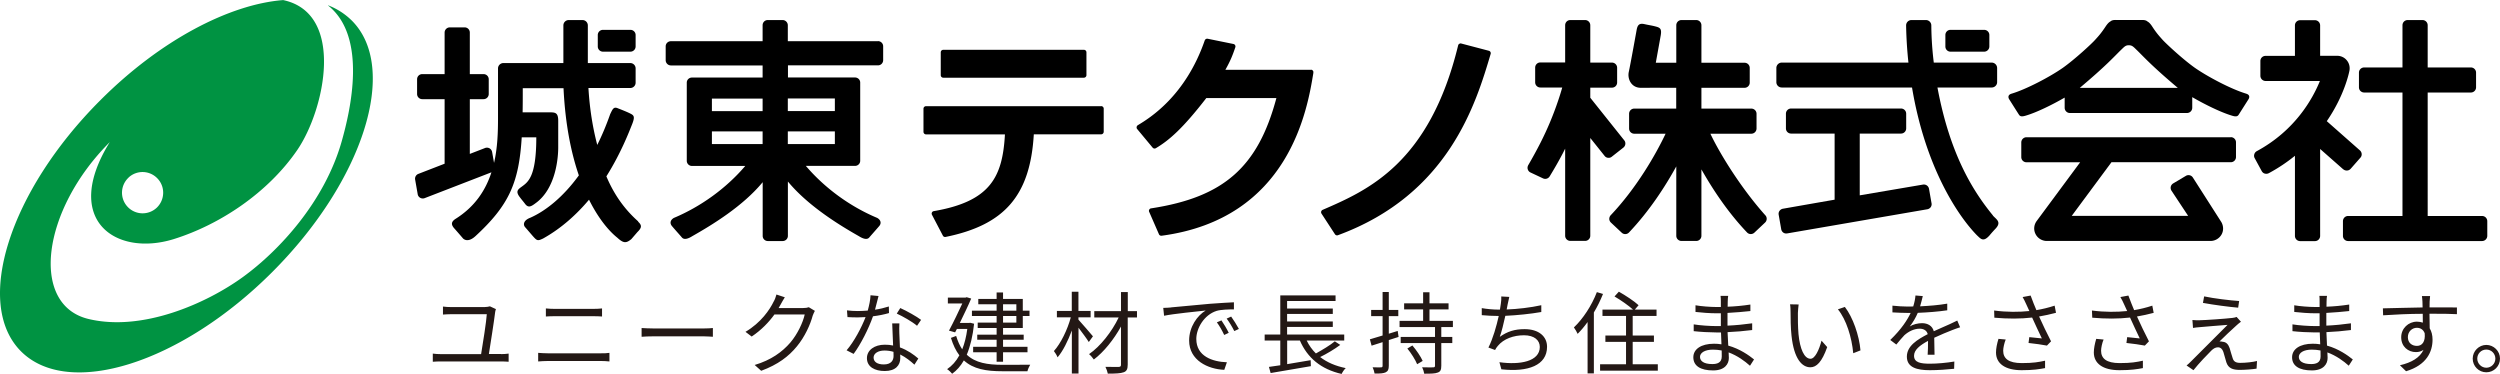
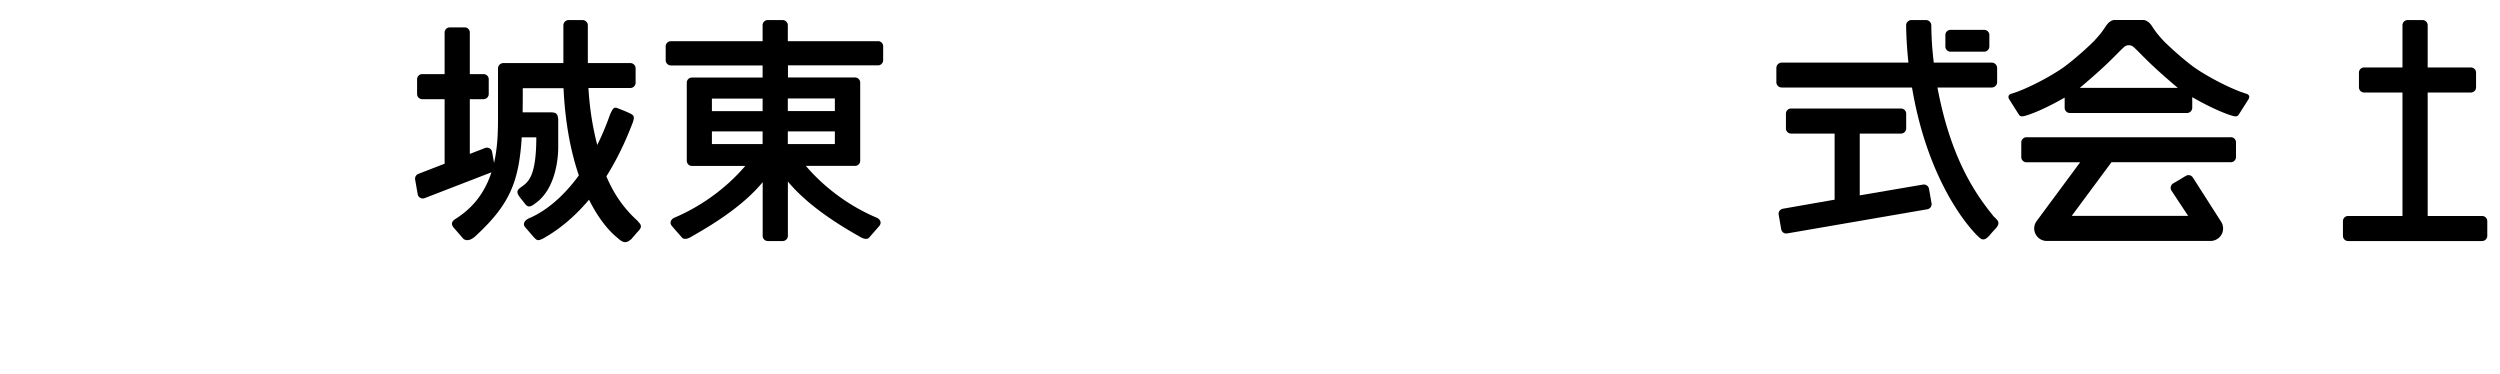
<svg xmlns="http://www.w3.org/2000/svg" viewBox="0 0 334.28 50">
  <path d="M298.28 18.35h-27.31a.7.7 0 00-.7.69v1.97c0 .38.31.69.7.69h7.17l-5.81 7.85c-.38.52-.44 1.19-.15 1.75.28.56.87.92 1.5.92h21.89c.61 0 1.17-.33 1.47-.85.3-.52.28-1.17-.03-1.69l-3.79-5.93a.686.686 0 00-.95-.23l-1.7 1.01c-.15.1-.27.25-.31.43-.04.18-.01.37.09.53l2.23 3.37h-15.56l5.31-7.17h15.96c.38 0 .69-.31.69-.69v-1.97c0-.38-.31-.69-.69-.69zm-41.15 6.33l-8.46 1.44v-8.26h5.52c.38 0 .69-.31.69-.69V15.2c0-.38-.31-.69-.69-.69h-14.7c-.38 0-.69.31-.69.69v1.97c0 .39.31.69.69.69h5.82v8.84c-2.25.39-6.92 1.21-6.92 1.21-.37.07-.63.42-.56.8l.34 1.94a.7.7 0 00.28.45c.15.11.34.14.52.11l18.74-3.23c.18-.03.34-.14.45-.28.1-.15.15-.34.11-.52l-.34-1.94a.7.7 0 00-.8-.56zm74.75 4.2h-7.27V12.37h5.78c.38 0 .69-.31.69-.69V9.71c0-.38-.31-.69-.69-.69h-5.78V3.38c0-.39-.31-.7-.7-.7h-1.97c-.39 0-.7.31-.7.7v5.64h-5.12c-.39 0-.7.31-.7.69v1.97c0 .38.31.69.7.69h5.12v16.51h-7.27c-.39 0-.69.31-.69.7v1.96c0 .39.31.69.69.69h17.91a.7.7 0 00.7-.69v-1.96c0-.39-.31-.7-.7-.7zM260.81 6.91h4.49a.7.7 0 00.7-.69V4.68c0-.38-.31-.69-.7-.69h-4.49c-.39 0-.69.31-.69.69v1.54c0 .38.3.69.69.69z" />
-   <path d="M313.32 22.63c.14.12.31.18.5.17.19 0 .36-.09.49-.23l1.3-1.48c.26-.28.23-.72-.06-.98l-4.43-3.91c2.39-3.48 2.99-6.55 3.03-6.76.09-.5-.04-1-.36-1.38-.32-.39-.79-.6-1.29-.6h-2.27V3.39a.7.7 0 00-.7-.69h-1.97c-.39 0-.7.31-.7.69v4.08h-3.92c-.39 0-.7.3-.7.69v1.97c0 .38.31.7.7.7h7.26c-.97 2.38-3.31 6.61-8.44 9.38-.16.09-.28.23-.33.41-.06.18-.04.37.05.53l.94 1.73c.09.16.24.29.41.33.18.05.36.03.53-.05 1.32-.71 2.48-1.5 3.5-2.33v10.71c0 .39.31.7.7.7h1.97c.39 0 .7-.31.7-.7V19.92l3.1 2.73zm-96.25-2.9c.3-.24.35-.68.11-.97l-4.54-5.69v-1.35h2.9c.38 0 .69-.3.69-.69V9.06c0-.38-.31-.69-.69-.69h-2.9V3.38a.7.7 0 00-.69-.7h-1.98c-.39 0-.69.31-.69.7v4.97h-3.32c-.38 0-.69.31-.69.69v1.97c0 .38.31.69.69.69h2.93c-.17.6-.36 1.21-.57 1.82-.63 1.87-1.41 3.74-2.34 5.57-.52 1.02-1.07 2.02-1.64 3-.09.16-.12.37-.06.55.06.19.19.34.36.42l1.68.79c.32.15.7.04.89-.27.62-1.01 1.21-2.04 1.75-3.07.11-.21.21-.42.32-.63v11.64c0 .38.31.69.69.69h1.98c.38 0 .69-.31.69-.69V18.45l1.91 2.39c.11.15.28.24.46.26.19.02.37-.03.51-.15l1.55-1.22z" />
-   <path d="M224.13 11.74v2.78h-5.61c-.38 0-.69.31-.69.69v1.98c0 .38.31.69.69.69h4.19c-1.32 2.79-3.88 7.25-7.34 10.9-.12.13-.19.31-.19.49s.08.35.22.49l1.44 1.35c.28.27.72.25.98-.03 2.71-2.85 4.82-6.11 6.32-8.83v9.28c0 .38.31.69.7.69h1.97c.38 0 .69-.31.69-.69v-8.88c1.49 2.63 3.51 5.71 6.1 8.43.26.28.7.29.98.03l1.43-1.35c.14-.13.21-.3.22-.49 0-.19-.06-.36-.19-.49-3.19-3.57-6.02-8.11-7.34-10.9h5.47a.7.7 0 00.7-.69v-1.98c0-.38-.31-.69-.7-.69h-6.67v-2.78h5.77c.38 0 .69-.31.69-.69V9.08c0-.38-.31-.69-.69-.69h-5.77V3.38a.7.7 0 00-.69-.7h-1.97c-.39 0-.7.31-.7.7v5.01h-2.74s.49-2.7.65-3.6c.16-.9-.03-1.08-.64-1.24-.61-.16-.79-.16-1.51-.32-.71-.16-.95.1-1.07.82 0 0-.83 4.62-1.04 5.56-.21.96.35 2.14 1.62 2.13 1.27-.01 4.74 0 4.74 0zm-98-1.35h18.8c.19 0 .34-.16.34-.34V7c0-.19-.15-.34-.34-.34h-18.8c-.19 0-.34.15-.34.34v3.05c0 .19.15.34.34.34zm21.11 3.81h-23.42c-.19 0-.34.15-.34.34v3.08c0 .19.15.35.34.35h10.55v.04c-.32 5.63-1.92 8.92-9.51 10.22-.11.02-.2.08-.25.18a.35.35 0 000 .3l1.46 2.79c.07.14.21.21.37.18 7.9-1.6 11.31-5.56 11.79-13.69 0 0 0-.01.01-.03h9c.19 0 .34-.16.34-.35v-3.08c0-.19-.15-.34-.34-.34zm28.05-4.87h-11.44c.73-1.3 1-2.04 1.33-3.01.03-.09.02-.19-.03-.28a.35.35 0 00-.23-.16l-3.44-.7a.352.352 0 00-.39.22c-2.58 7.45-7.37 10.39-8.95 11.34-.08.05-.14.14-.16.24-.01.1 0 .19.07.27l2.07 2.49c.11.13.29.16.44.07 1.75-1.04 3.57-2.6 6.74-6.7h9.37c-2.46 9.23-7.04 13.26-16.75 14.75-.11.01-.2.08-.25.17-.05.09-.06.2-.01.3l1.31 3c.06.13.2.21.36.19 17.07-2.28 19.49-16.93 20.28-21.75v-.06c.02-.1 0-.19-.07-.27a.322.322 0 00-.26-.12zm23.79-2.54l-3.69-.97a.296.296 0 00-.26.04c-.08.04-.14.12-.16.21-3.84 15.79-12.09 19.38-18.12 21.99a.346.346 0 00-.15.5l1.8 2.76c.09.13.25.19.4.13 14.83-5.45 18.47-17.67 20.42-24.24a.336.336 0 00-.24-.42zm-118.45.12h3.66a.7.7 0 00.7-.69V4.68c0-.38-.31-.69-.7-.69h-3.66c-.39 0-.7.31-.7.69v1.54c0 .38.31.69.7.69z" />
  <path d="M85.34 29.61c-1.34-1.19-3-3.03-4.26-6.03 2.01-3.19 3.14-6.23 3.38-6.81.47-1.14.33-1.32-.13-1.56-.46-.25-1.69-.72-1.69-.72-.6-.27-.72.1-1.05.77-.53 1.51-1.11 2.88-1.73 4.12-.58-2.21-1.01-4.74-1.18-7.61h5.59c.4 0 .72-.32.72-.71V9.15c0-.4-.32-.72-.72-.72H78.6V3.4c0-.4-.32-.72-.72-.72h-1.83c-.4 0-.72.32-.72.72v5.03h-8.01c-.4 0-.73.32-.73.72v6.62c0 1.81-.05 3.93-.53 6.01l-.26-1.47a.716.716 0 00-.35-.48.714.714 0 00-.59-.04l-2.04.79v-7.32h1.84c.38 0 .69-.31.69-.69V10.6c0-.38-.31-.69-.69-.69h-1.84V4.35c0-.38-.31-.69-.69-.69h-1.98a.7.7 0 00-.7.69v5.56h-2.99c-.39 0-.69.31-.69.69v1.97c0 .38.31.69.69.69h2.99v8.63l-3.51 1.36a.69.69 0 00-.43.77l.34 1.94c.03.21.16.39.34.49.18.1.4.12.6.04l8.92-3.45c-.76 2.35-2.18 4.6-4.84 6.25-.49.34-.61.69-.15 1.22.47.53 1.09 1.25 1.18 1.36.09.1.67.64 1.7-.32 4.46-4.12 5.79-7.11 6.16-13.19h1.95c0 5.35-1.13 6-1.99 6.63-.5.36-.79.62-.22 1.37.31.41.35.43.74.94.4.5.76.33 1.33-.1 2.85-2.01 3.07-6.36 3.07-7.47v-3.57c0-1.1-.39-1.14-1.15-1.14h-3.61c.02-1.01.02-2.08.02-3.23h5.45c.23 4.83 1.02 8.66 2.05 11.66-2.15 2.96-4.49 4.78-6.51 5.67-.92.35-.96.94-.67 1.26.28.32 1.02 1.18 1.02 1.18.57.64.64.68 1.38.33 2.47-1.38 4.5-3.24 6.14-5.19 1.29 2.59 2.7 4.22 3.78 5.08.84.78 1.2.75 1.88.19l.81-.94c.57-.56.64-.89.1-1.38zm181.14-.8c-2.72-3.32-5.76-8.22-7.42-17.11h7.26c.39 0 .72-.32.72-.71v-1.9a.73.73 0 00-.72-.72h-7.75c-.18-1.49-.31-3.04-.33-4.97 0-.4-.33-.72-.72-.72h-1.93c-.4 0-.72.32-.72.72.03 1.72.14 3.38.31 4.97h-16.94c-.4 0-.72.33-.72.72v1.9c0 .39.32.71.72.71h17.42c1.76 10.54 6.05 17.07 8.68 19.76.51.47.84.97 1.7 0 0 0 .27-.34.82-.92.79-.87.06-1.21-.39-1.72zm-149.1-23.3h-12.04V3.38c0-.38-.31-.7-.7-.7h-1.98c-.39 0-.69.31-.69.7v2.13H89.71c-.39 0-.7.31-.7.68v1.86c0 .38.31.7.7.7h12.26v1.62h-9.45c-.38 0-.69.3-.69.68V21.5c0 .38.31.69.69.69h7.13c-2.54 2.98-5.93 5.43-9.55 6.95-.53.32-.53.76-.25 1.09.28.34 1.15 1.31 1.3 1.49.15.19.48.45 1.43-.15 2.66-1.51 6.74-3.99 9.4-7.21v7.18c0 .39.31.69.69.69h1.98c.39 0 .7-.31.7-.69v-7.27c2.67 3.23 6.81 5.79 9.48 7.3.95.6 1.28.34 1.43.15.15-.18 1.02-1.16 1.3-1.49.28-.32.28-.77-.26-1.09-3.63-1.52-7.01-3.98-9.55-6.96h6.57c.38.01.7-.3.7-.68V11.04c0-.38-.31-.68-.7-.68h-8.96V8.74h12.04c.38 0 .69-.31.69-.7V6.18a.69.69 0 00-.69-.68zm-15.41 13.75h-6.78v-1.69h6.78v1.69zm0-4.4h-6.78v-1.68h6.78v1.68zm9.66 4.4h-6.29v-1.69h6.29v1.69zm0-6.09v1.68h-6.29v-1.68h6.29zm188.7-.65c-1.98-.59-5.14-2.26-6.86-3.46-1.62-1.15-3.85-3.23-4.3-3.73-.45-.5-.84-.93-1.37-1.75-.26-.41-.46-.6-.68-.72-.2-.2-.65-.19-.65-.19h-3.62s-.44-.02-.65.19c-.21.11-.41.31-.68.72-.54.82-.92 1.25-1.38 1.75-.44.5-2.68 2.58-4.3 3.73-1.71 1.2-4.88 2.87-6.85 3.46-.71.2-.34.75-.34.75s1.17 1.86 1.32 2.08c.15.22.36.28.94.1 1.42-.42 3.5-1.44 5.16-2.4v1.36c0 .38.31.7.69.7h15.67c.38 0 .7-.31.7-.7v-1.42c1.68.98 3.81 2.02 5.26 2.46.58.19.79.12.94-.1l1.32-2.08s.38-.55-.33-.75zm-22.24-.77c3.55-2.98 4.61-4.2 5.5-5.06.47-.45.62-.64 1.06-.64h-.01c.44 0 .6.18 1.07.64.89.86 1.95 2.08 5.49 5.06h-13.12z" />
-   <path d="M17.19 23.74a2.742 2.742 0 013.89.15c1.04 1.11.97 2.86-.14 3.9a2.751 2.751 0 01-3.89-.15 2.754 2.754 0 01.15-3.9zm26.68-23c5.3 4.2 2.97 14.09 1.83 18.12-2.3 8.15-8.44 14.71-13.22 18.18-4.86 3.53-13.47 7.36-20.69 5.6C4.01 40.73 5.53 28.15 14.68 19c-6.44 10.38.75 15.37 8.52 12.98 6.21-1.93 12.64-6.22 16.54-11.91 3.72-5.43 6.45-18.29-1.88-20.06-7.19.57-16.42 5.36-24.42 13.37C1.22 25.58-3.53 40.63 2.81 46.98c6.35 6.35 21.4 1.6 33.61-10.62C48.62 24.15 53.38 9.09 47.04 2.75A9.19 9.19 0 0043.87.71v.02z" fill="#009342" />
-   <path d="M67.01 47.35c.36 0 .7-.03 1-.07v1.09c-.33-.03-.76-.04-1-.04h-8.09c-.34 0-.68.01-1.05.04v-1.09c.36.05.72.07 1.05.07h5.41c.22-1.28.72-4.49.76-5.34h-4.72c-.44 0-.77.03-1.14.05v-1.07c.35.05.73.07 1.12.07h4.42c.24 0 .6-.05.74-.1l.8.37c-.05.12-.08.3-.1.39-.13 1.13-.64 4.33-.84 5.61H67zm4.95-.17c.41.03.83.06 1.26.06h7.18c.36 0 .74 0 1.09-.06v1.15c-.36-.04-.77-.06-1.09-.06h-7.18c-.43 0-.85.03-1.26.06v-1.15zm1.03-5.94c.39.04.79.06 1.18.06h5.14c.43 0 .85-.02 1.19-.06v1.08c-.33-.03-.79-.04-1.19-.04h-5.13c-.42 0-.81.01-1.19.04v-1.08zm12.8 2.62c.36.02.99.06 1.67.06h6.57c.6 0 1.03-.03 1.29-.06v1.17c-.24-.01-.74-.06-1.28-.06h-6.58c-.66 0-1.3.03-1.67.06v-1.17zm23.17-2.3c-.09.17-.22.45-.29.64-.32 1.2-1.05 2.83-2.12 4.12-1.09 1.33-2.52 2.43-4.77 3.26l-.87-.78c2.19-.65 3.69-1.74 4.78-3.01.94-1.11 1.67-2.65 1.91-3.74h-4.05c-.72 1-1.73 2.07-3.04 2.95l-.83-.63c2.08-1.23 3.25-2.97 3.77-4.05.13-.2.3-.64.37-.94l1.12.37c-.2.31-.42.71-.54.93-.09.17-.18.33-.29.51h3.26c.32 0 .59-.04.78-.11l.8.48zm9.91.3c-.62.18-1.37.34-2.14.43-.59 1.68-1.64 3.75-2.59 5.03l-.94-.48c1-1.15 2-3.05 2.54-4.44-.35.02-.7.04-1.04.04-.45 0-.93-.01-1.38-.04l-.07-.9c.44.06.95.09 1.46.09.42 0 .86-.03 1.32-.06.18-.66.35-1.41.37-2.05l1.07.1c-.12.43-.28 1.15-.47 1.83.63-.09 1.25-.24 1.85-.43l.02.89zm1.39 1.38c-.03.49-.02.84-.01 1.28.01.43.06 1.21.08 1.93 1.02.37 1.85.96 2.46 1.49l-.52.82c-.5-.46-1.14-.98-1.9-1.36.01.18.01.35.01.48 0 .95-.62 1.73-2.08 1.73-1.31 0-2.38-.54-2.38-1.72 0-1.09 1.03-1.8 2.38-1.8.39 0 .78.03 1.12.11-.03-.97-.1-2.13-.12-2.96h.96zm-.8 3.8c-.37-.11-.78-.17-1.2-.17-.87 0-1.45.4-1.45.94s.45.92 1.37.92c.97 0 1.3-.54 1.3-1.13 0-.15 0-.35-.01-.56zm3.16-3.48c-.63-.54-1.92-1.27-2.71-1.63l.47-.74c.86.38 2.22 1.15 2.78 1.58l-.54.79zm7.63-.28c-.18 1.68-.52 3.06-.98 4.15 1.16 1.1 2.8 1.35 4.79 1.35.49 0 3.07 0 3.69-.01-.14.22-.31.61-.37.87h-3.34c-2.18 0-3.9-.29-5.16-1.45-.43.76-.96 1.35-1.57 1.79-.13-.18-.47-.5-.67-.62.65-.44 1.2-1.04 1.64-1.85-.46-.6-.83-1.36-1.13-2.33l.7-.26c.22.72.48 1.3.81 1.79.31-.77.54-1.68.68-2.73h-1.39l-.24.46-.82-.23c.6-1.12 1.3-2.58 1.78-3.63h-1.93v-.79h2.37l.14-.05.61.18c-.38.91-.97 2.12-1.52 3.26h1.23l.17-.02.52.13zm3.01-1.03h-3.3v-.71h3.3v-.86h-2.45v-.71h2.45v-.86h.86v.86h2.64v1.57h.9v.71h-.9v1.61h-2.64v.89h2.76v.68h-2.76v.94h3.27v.73h-3.27v1.27h-.86V47.1h-3.14v-.73h3.14v-.94h-2.59v-.68h2.59v-.89h-2.53v-.72h2.53v-.89zm.86-.71h1.78v-.86h-1.78v.86zm1.78.71h-1.78v.89h1.78v-.89zm9.69 3.49c-.26-.43-.89-1.27-1.38-1.92v6.13h-.89v-5.76c-.52 1.4-1.2 2.77-1.91 3.59-.09-.25-.32-.63-.49-.84.91-1 1.82-2.86 2.26-4.51h-1.86v-.85h1.99v-2.57h.89v2.57h1.63v.85h-1.63v.31c.45.48 1.64 1.88 1.94 2.23l-.56.77zm6.43-3.29h-1.23v6.31c0 .61-.16.89-.55 1.02-.4.15-1.1.18-2.11.18-.05-.25-.19-.66-.32-.91.78.02 1.55.01 1.78.01.21-.01.3-.07.3-.29v-5.11c-.95 1.73-2.31 3.42-3.63 4.41-.16-.23-.42-.54-.64-.72 1.5-1.02 3.07-3.02 3.96-4.9h-3.26v-.85h3.57v-2.55h.91v2.55h1.23v.85zm4.57-1.35c.78-.07 3.02-.29 5.2-.48 1.29-.1 2.41-.16 3.2-.2v.95c-.68 0-1.71.02-2.32.2-1.69.54-2.71 2.35-2.71 3.75 0 2.32 2.16 3.05 4.09 3.12l-.35 1.01c-2.19-.09-4.7-1.27-4.7-3.92 0-1.85 1.12-3.36 2.21-4.01-1.04.12-4.28.43-5.56.7l-.11-1.05c.45-.01.83-.04 1.06-.06zm7.71 3.4l-.61.29c-.27-.58-.62-1.2-.98-1.69l.61-.26c.28.4.73 1.14.98 1.67zm1.36-.52l-.62.29c-.29-.58-.64-1.16-1.02-1.67l.6-.27c.29.4.75 1.12 1.04 1.66zm13.56 2.13c-.79.59-1.82 1.2-2.7 1.63.91.71 2.05 1.2 3.42 1.48-.19.17-.44.54-.55.78-2.75-.63-4.57-2.14-5.58-4.47h-1.7v3.16c1-.16 2.09-.34 3.14-.53l.03.8c-1.9.33-3.95.68-5.38.92l-.23-.82c.43-.06.96-.14 1.52-.22v-3.31h-2.09v-.8h2.09V39.5h7.39v.75h-6.48v1h6.11v.73h-6.11v1h6.11v.73h-6.11v1.02h7.64v.8h-5.02c.31.65.72 1.22 1.23 1.73.85-.47 1.91-1.1 2.53-1.62l.73.48zm7.79-1.06l-1.31.42v3.43c0 .49-.11.73-.41.88-.28.14-.73.18-1.49.17-.04-.23-.14-.59-.26-.84.52.02.98.02 1.12.01.15 0 .21-.05.21-.22v-3.15c-.52.18-1.03.34-1.47.47l-.23-.85c.47-.13 1.05-.31 1.7-.51v-2.59h-1.53v-.83h1.53v-2.4h.83v2.4h1.27v.83h-1.27v2.35l1.19-.37.12.81zm5.71-1.32v1.32h1.47v.82h-1.47v3.02c0 .55-.11.79-.46.92-.36.15-.93.16-1.82.16-.04-.26-.16-.61-.28-.86.67.02 1.31.02 1.49.01.17-.01.23-.06.23-.23v-3.02h-4.59v-.82h4.59v-1.32h-4.74v-.83h3.15v-1.53h-2.54v-.81h2.54v-1.48h.85v1.48h2.55v.81h-2.55v1.53h3.13v.83h-1.56zm-3.86 2.47c.53.62 1.12 1.49 1.37 2.06l-.74.44c-.23-.57-.79-1.47-1.31-2.1l.68-.41zm17.23-4.48c-1.39.25-3.28.44-4.81.51-.22 1-.49 2.12-.74 2.81 1.03-.73 2-1.03 3.32-1.03 1.89 0 3 .97 3 2.36 0 2.47-2.52 3.41-6.11 3.01l-.26-.95c2.73.39 5.4-.09 5.4-2.04 0-.88-.72-1.56-2.11-1.56s-2.72.47-3.5 1.42c-.16.18-.26.34-.37.55l-.89-.33c.6-1.17 1.08-2.87 1.38-4.22h-.02c-.8 0-1.57-.05-2.25-.11v-.94c.61.11 1.52.2 2.24.2h.19c.06-.31.1-.57.12-.78.06-.38.07-.65.06-.98l1.07.06c-.08.31-.16.68-.22 1-.03.18-.07.42-.13.68 1.43-.05 3.18-.25 4.63-.57v.92zm8.25-2.41c-.34.84-.75 1.69-1.22 2.47v8.15h-.84v-6.87c-.43.6-.88 1.13-1.33 1.58-.08-.19-.35-.67-.5-.86 1.21-1.14 2.38-2.92 3.07-4.72l.83.25zm7.33 9.4v.85h-7.72v-.85h3.47v-3h-2.76v-.85h2.76v-2.62h-3.15v-.84h4.09c-.59-.54-1.64-1.27-2.48-1.76l.58-.64c.89.5 2.06 1.27 2.64 1.81l-.51.59h2.91v.84h-3.19v2.62h2.84v.85h-2.84v3h3.37zm12.33.2c-.7-.63-1.68-1.35-2.86-1.79.01.3.03.56.03.74 0 .81-.55 1.67-2.1 1.67-1.7 0-2.65-.61-2.65-1.76 0-1.08 1.04-1.81 2.76-1.81.35 0 .67.02 1 .08-.02-.53-.05-1.09-.06-1.59h-.66c-.82 0-2.14-.07-2.99-.17v-.91c.8.14 2.2.23 2.99.23h.64v-1.71h-.59c-.83 0-2.09-.09-2.8-.18v-.89c.72.13 1.99.23 2.78.23h.61v-.78c0-.19-.01-.54-.04-.71h1.02c-.04.21-.05.44-.06.79-.01.14-.01.37-.01.66 1.03-.04 2-.13 3.04-.29v.87c-.92.1-1.94.19-3.06.25v1.7c1.14-.05 2.23-.16 3.3-.31v.9c-1.1.14-2.16.23-3.29.28.03.61.06 1.23.09 1.8 1.57.44 2.78 1.31 3.45 1.85l-.54.84zm-3.8-2.05c-.37-.07-.75-.11-1.15-.11-1.13 0-1.74.44-1.74.97s.47.96 1.65.96c.68 0 1.26-.2 1.26-1.02 0-.2-.01-.48-.01-.8zm10.2-5c-.01.74 0 1.83.08 2.81.19 1.99.77 3.3 1.61 3.3.61 0 1.16-1.23 1.47-2.42l.76.86c-.71 2.01-1.44 2.7-2.25 2.7-1.12 0-2.19-1.12-2.52-4.2-.12-1.03-.13-2.47-.13-3.17 0-.28-.01-.77-.07-1.05l1.15.02c-.05.29-.08.84-.1 1.15zm8.37 4.99l-.97.38c-.2-2.14-.92-4.49-2.05-5.87l.93-.32c1.07 1.38 1.92 3.81 2.09 5.82zm8.98.58c.04-.46.05-1.22.05-1.85-1.11.6-1.87 1.21-1.87 1.99 0 .93.92 1.06 2.15 1.06.92 0 2.2-.11 3.24-.29l-.03.97c-.9.1-2.22.19-3.25.19-1.71 0-3.07-.36-3.07-1.81s1.41-2.29 2.79-3.01c-.12-.49-.55-.73-1.07-.73-.78 0-1.5.38-2.05.87-.33.33-.67.77-1.08 1.25l-.81-.61c1.51-1.46 2.29-2.69 2.73-3.62h-.49c-.5 0-1.31-.03-1.95-.07v-.9c.63.07 1.46.12 2 .12.25 0 .5 0 .78-.01.17-.53.27-1.06.3-1.47l.98.08c-.09.34-.19.83-.36 1.37 1.21-.06 2.51-.16 3.63-.36v.89c-1.19.18-2.65.29-3.94.34-.26.62-.64 1.27-1.07 1.82.43-.28 1.11-.44 1.64-.44.77 0 1.39.37 1.57 1.08.81-.38 1.54-.67 2.16-.96.36-.16.65-.3.98-.47l.38.9c-.3.09-.73.25-1.04.37-.67.26-1.52.61-2.42 1.03.01.68.02 1.69.04 2.27h-.92zm17.14-5.6c-.73.19-1.51.37-2.24.49.43.95 1.08 2.33 1.6 3.32l-.55.57c-.52-.11-1.69-.27-2.46-.35l.1-.78c.46.04 1.28.13 1.68.17-.34-.73-.94-1.97-1.3-2.79-1.53.18-3.24.18-5.05.02l-.03-.96c1.72.23 3.34.21 4.71.07l-.4-.87c-.2-.44-.31-.67-.5-1l1.07-.2c.29.79.5 1.32.77 1.95.82-.14 1.62-.33 2.44-.6l.18.95zm-6.7 3.56c-.19.45-.34 1.14-.34 1.5 0 1.04.71 1.66 2.48 1.66 1.57 0 2.28-.14 3.12-.32v.99c-.76.14-1.56.28-3.13.28-2.21 0-3.43-.89-3.43-2.37 0-.52.13-1.18.33-1.82l.97.09zm19.79-3.56c-.73.19-1.51.37-2.24.49.43.95 1.08 2.33 1.6 3.32l-.55.57c-.52-.11-1.69-.27-2.46-.35l.1-.78c.46.04 1.28.13 1.68.17-.34-.73-.94-1.97-1.3-2.79-1.54.18-3.24.18-5.05.02l-.04-.96c1.73.23 3.34.21 4.71.07l-.4-.87c-.2-.44-.31-.67-.51-1l1.07-.2c.29.79.51 1.32.77 1.95.82-.14 1.62-.33 2.43-.6l.18.95zm-6.7 3.56c-.2.45-.34 1.14-.34 1.5 0 1.04.71 1.66 2.48 1.66 1.57 0 2.28-.14 3.11-.32v.99c-.75.14-1.56.28-3.13.28-2.21 0-3.43-.89-3.43-2.37 0-.52.13-1.18.32-1.82l.97.09zm17.71-1.83c-.46.41-1.77 1.63-2.22 2.1.12-.01.34 0 .45.04.47.04.74.36.91.85.11.35.26.94.4 1.33.13.45.41.64 1.02.64.78 0 1.69-.11 2.24-.25l-.06 1.02c-.5.09-1.59.17-2.23.17-.95 0-1.54-.21-1.81-1.01-.11-.35-.29-1.04-.4-1.39-.14-.41-.39-.62-.72-.62s-.6.16-.88.43c-.44.43-1.73 1.77-2.4 2.63l-.92-.63c.15-.12.37-.31.59-.54.48-.47 3.72-3.71 4.89-4.89-.93.06-2.92.24-3.66.3-.38.02-.7.07-.96.11l-.08-1.06c.27.03.64.04 1.01.03.69-.01 3.44-.2 4.34-.31.21-.02.45-.08.56-.13l.58.64c-.22.16-.52.41-.65.54zm.41-3.31l-.13.89c-1.19-.1-3.26-.37-4.71-.64l.16-.87c1.29.28 3.56.55 4.69.62zm14.67 8.66c-.7-.63-1.68-1.35-2.87-1.79.01.3.03.56.03.74 0 .81-.55 1.67-2.1 1.67-1.7 0-2.65-.61-2.65-1.76 0-1.08 1.04-1.81 2.76-1.81.35 0 .67.02 1 .08-.02-.53-.05-1.09-.06-1.59h-.66c-.82 0-2.14-.07-2.99-.17v-.91c.8.14 2.21.23 2.99.23h.64v-1.71h-.59c-.83 0-2.09-.09-2.8-.18v-.89c.72.13 1.99.23 2.78.23h.61v-.78c0-.19 0-.54-.03-.71h1.02c-.04.21-.05.44-.06.79-.01.14-.01.37-.01.66 1.03-.04 2-.13 3.04-.29v.87c-.92.1-1.95.19-3.06.25v1.7c1.14-.05 2.23-.16 3.29-.31v.9c-1.1.14-2.16.23-3.28.28.03.61.06 1.23.08 1.8 1.57.44 2.78 1.31 3.45 1.85l-.54.84zm-3.8-2.05c-.37-.07-.75-.11-1.15-.11-1.13 0-1.74.44-1.74.97s.47.96 1.65.96c.69 0 1.26-.2 1.26-1.02 0-.2-.01-.48-.01-.8zm14.58-4.9c0 .67.01 1.4.03 1.94.25.41.38.93.38 1.52 0 1.6-.78 3.39-3.54 4.22l-.82-.8c1.56-.36 2.66-1.01 3.15-2.06-.29.2-.62.3-1.02.3-1.01 0-1.96-.71-1.96-1.99 0-1.18.97-2.08 2.1-2.08.29 0 .55.05.79.13 0-.35 0-.77-.01-1.18-1.8 0-3.81.1-5.3.2l-.03-.93c1.32-.02 3.55-.1 5.31-.12 0-.33-.01-.61-.02-.78-.01-.25-.05-.6-.07-.74h1.09l-.06.74c0 .18-.01.46-.01.77h.18c1.44 0 2.9.01 3.48.01v.9c-.68-.04-1.76-.06-3.5-.06h-.15zm-.64 2.6c-.19-.51-.59-.73-1.05-.73-.61 0-1.2.48-1.2 1.25s.55 1.17 1.21 1.17c.7 0 1.15-.56 1.04-1.69zm10.07 3.39c0 1.01-.81 1.83-1.83 1.83s-1.82-.83-1.82-1.83.83-1.83 1.82-1.83 1.83.82 1.83 1.83zm-.62 0c0-.66-.53-1.21-1.21-1.21s-1.21.55-1.21 1.21.55 1.22 1.21 1.22 1.21-.54 1.21-1.22z" fill="#231815" />
</svg>